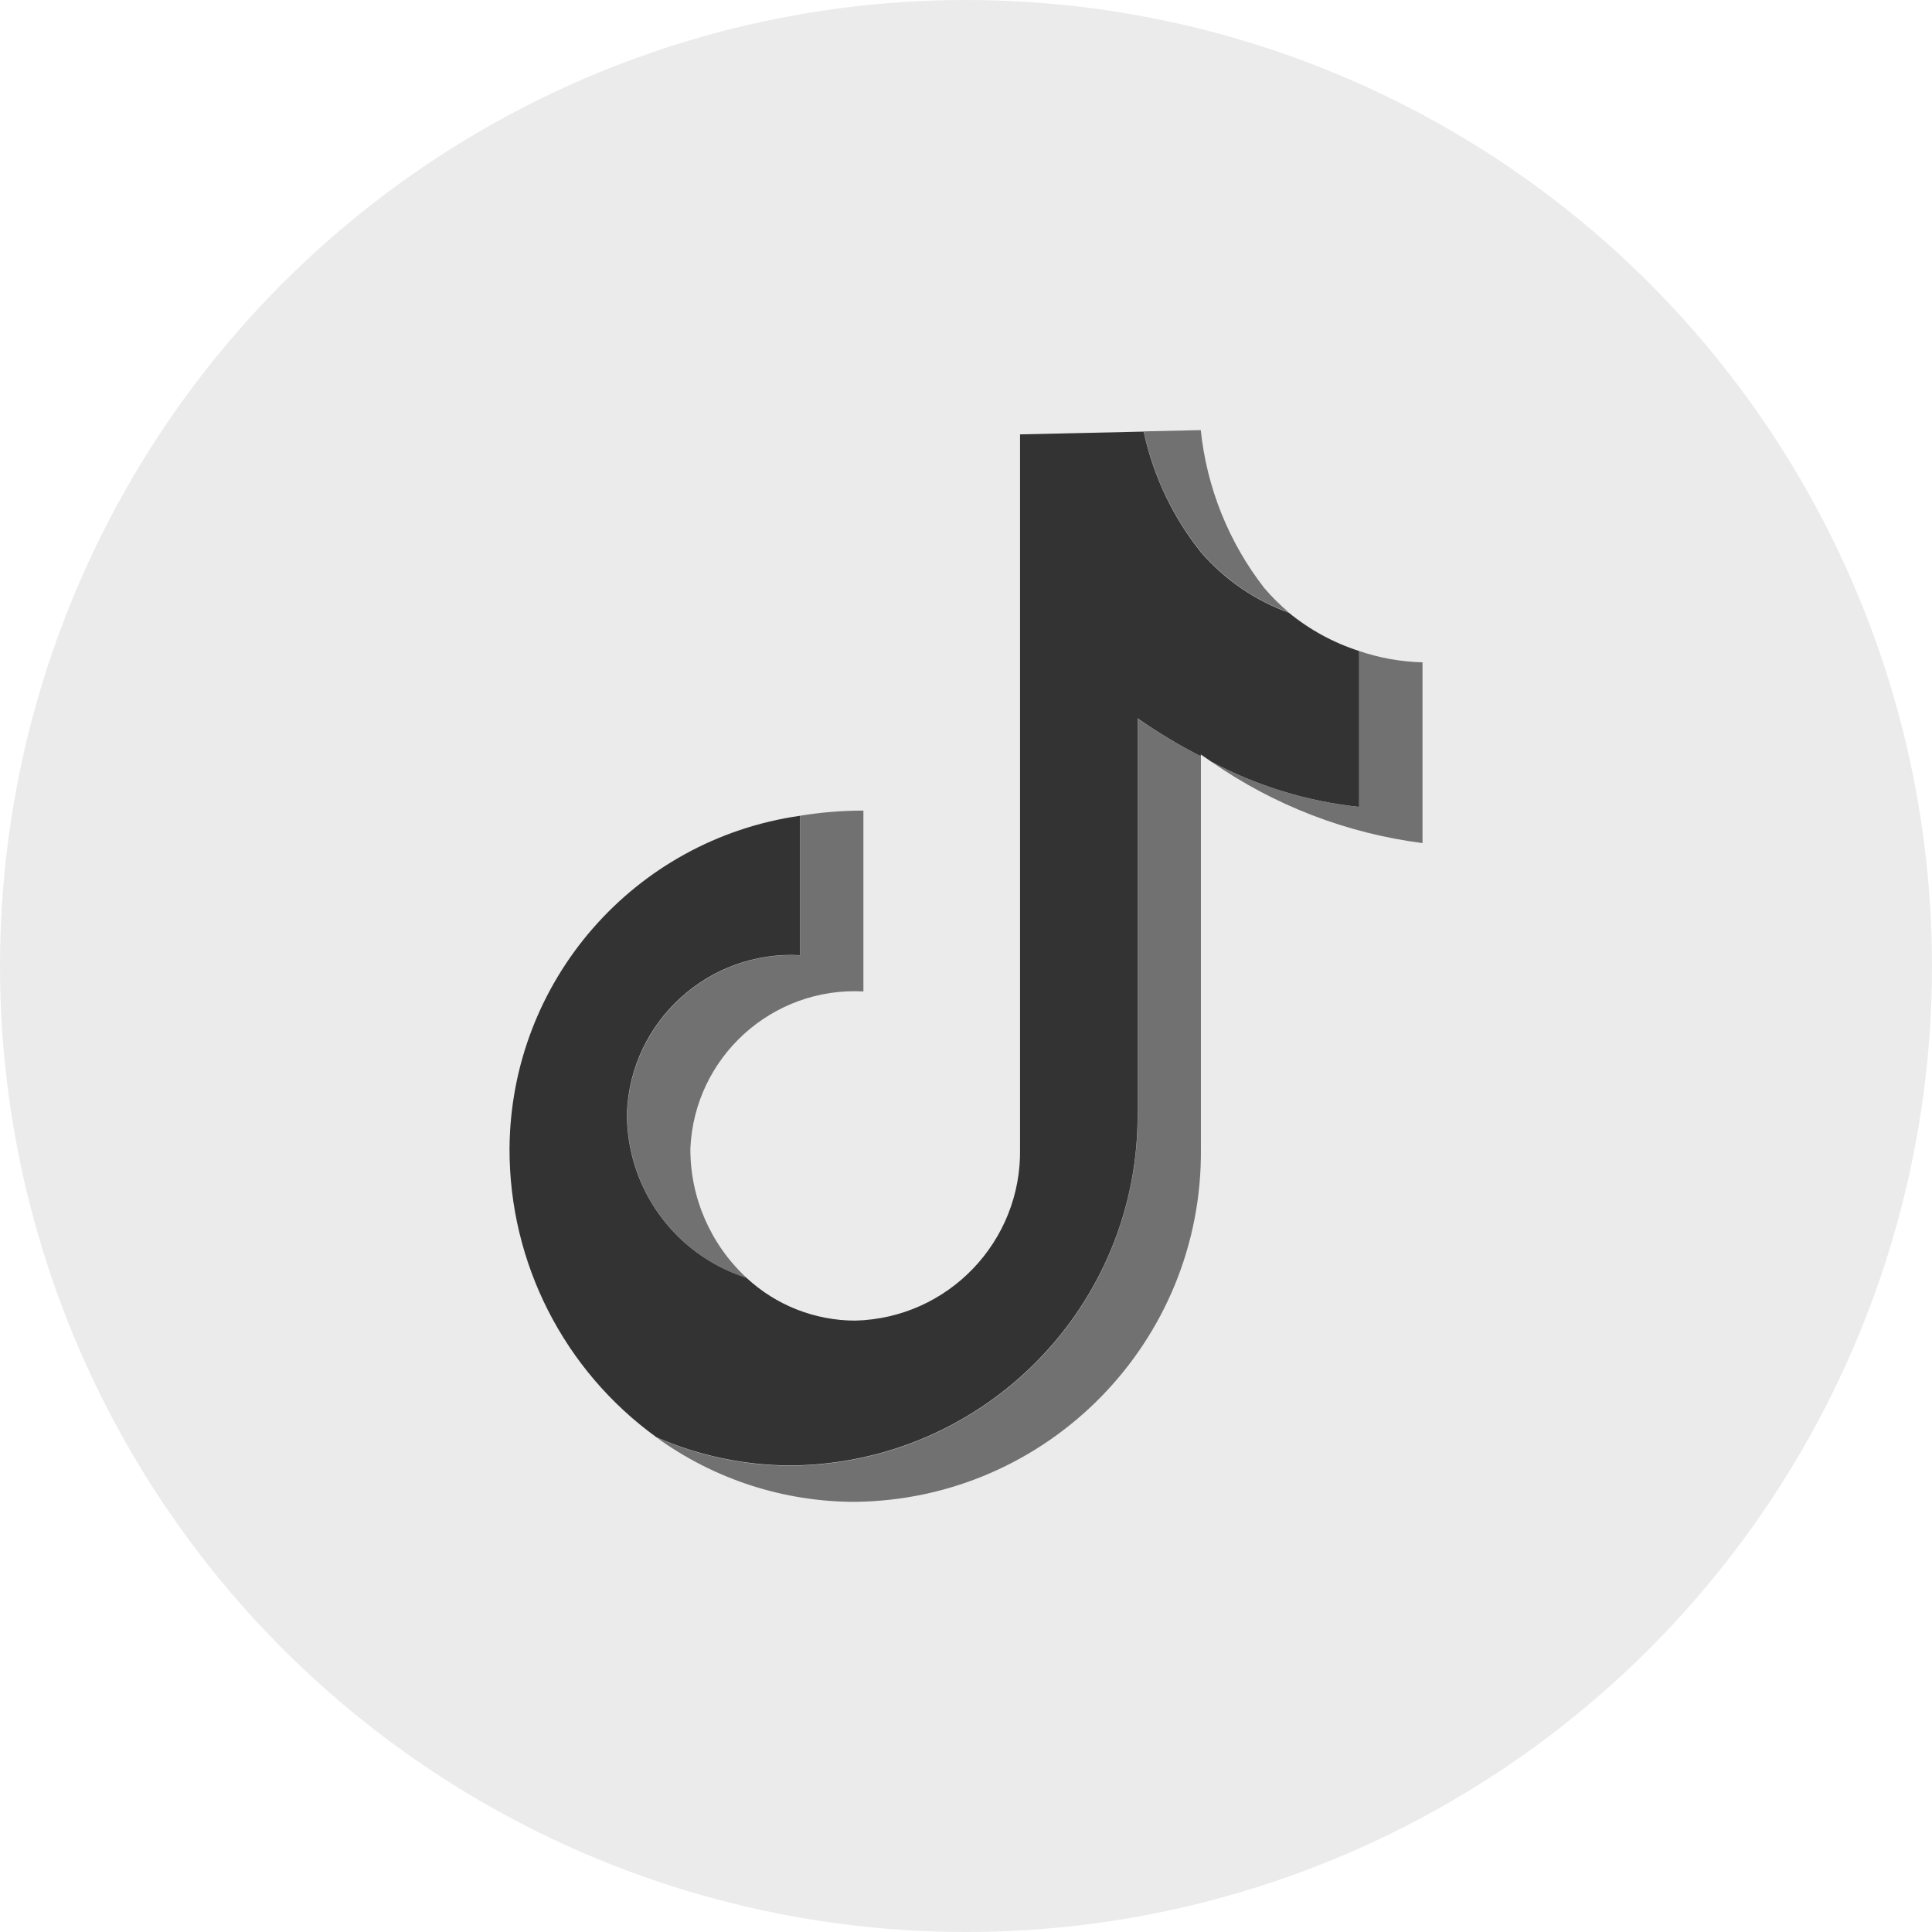
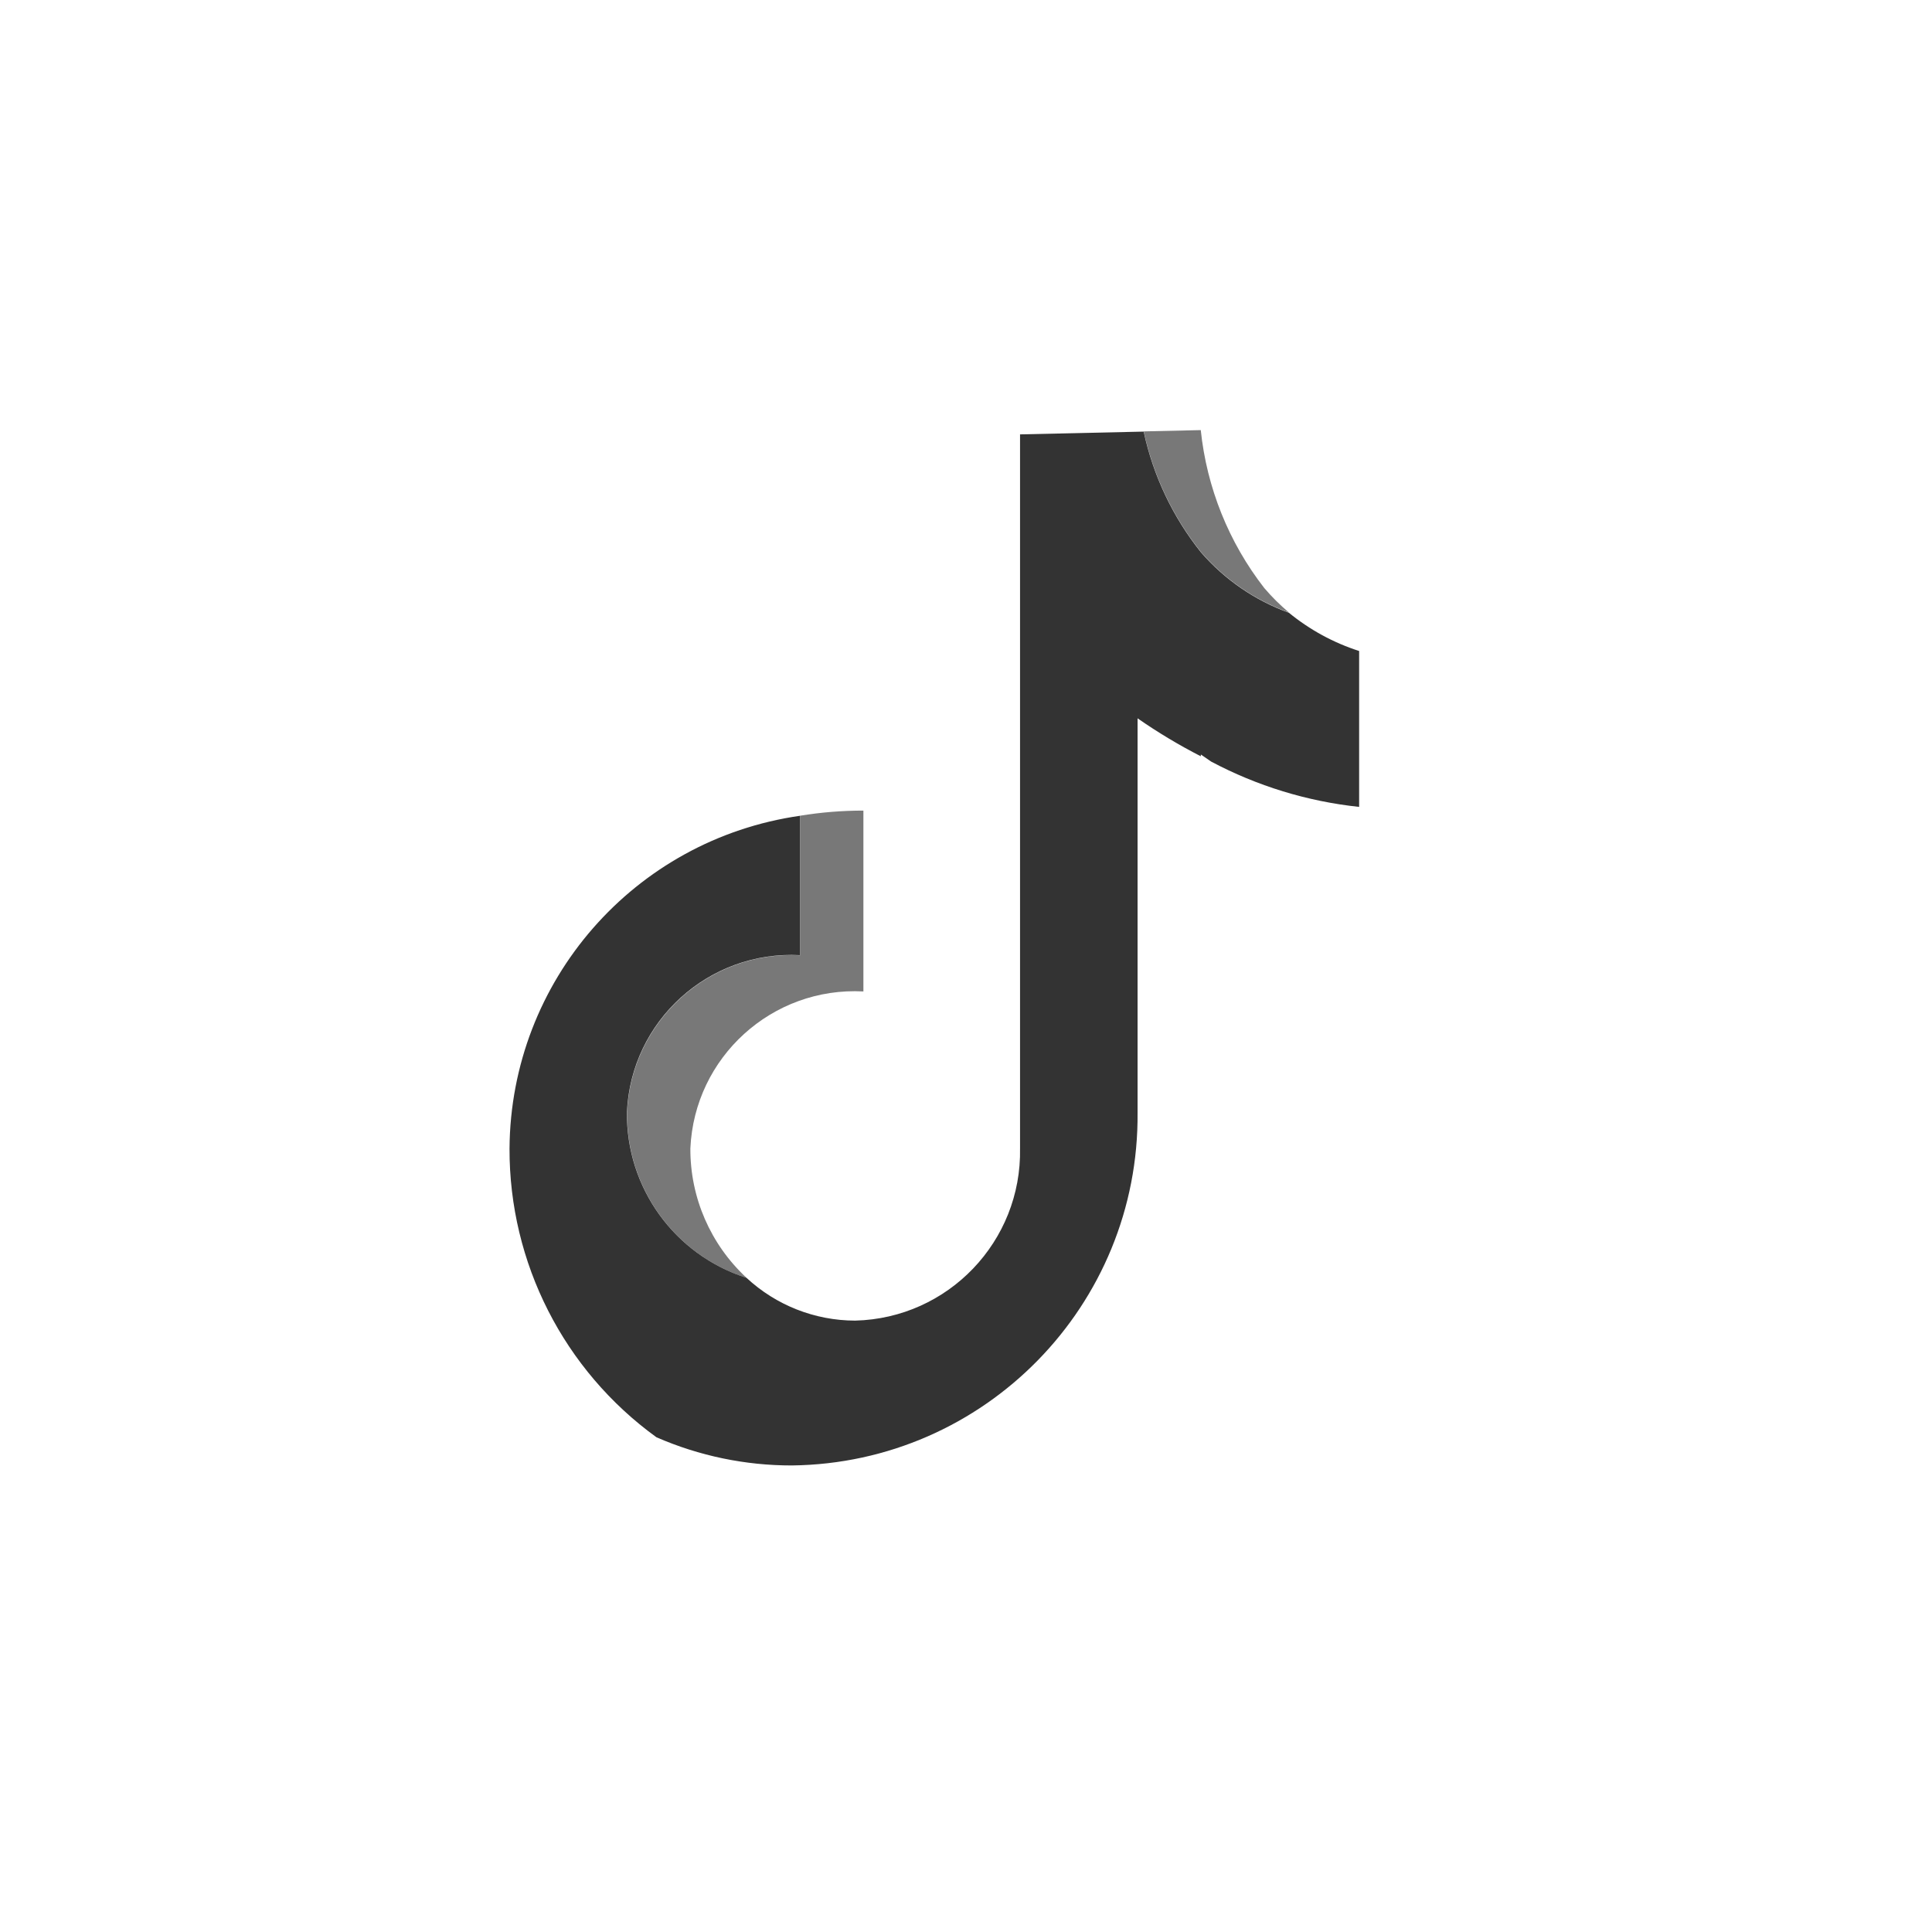
<svg xmlns="http://www.w3.org/2000/svg" fill="none" version="1.1" width="66" height="66">
  <g>
    <g>
      <g style="opacity:0.1">
-         <ellipse cx="33" cy="33" rx="33" ry="33" fill="#333333" fill-opacity="1" />
-       </g>
+         </g>
      <g>
        <g>
-           <path d="M48.595,22.626L48.595,28.801C45.999,28.468,43.522,27.513,41.376,26.017C42.946,26.852,44.662,27.378,46.431,27.566L46.431,22.24C47.128,22.477,47.858,22.608,48.595,22.626ZM41.025,25.838L41.025,39.244C41.087,45.832,35.805,51.227,29.217,51.305C26.78,51.307,24.404,50.538,22.43,49.107C23.888,49.745,25.464,50.073,27.056,50.07C33.643,49.992,38.925,44.597,38.864,38.009L38.864,24.547C39.555,25.024,40.277,25.455,41.025,25.838Z" fill="#333333" fill-opacity="0.66" />
-         </g>
+           </g>
        <g>
          <path d="M46.43,22.239L46.43,27.565C44.661,27.377,42.944,26.851,41.373,26.016L41.022,25.774L41.022,25.836C40.273,25.452,39.551,25.019,38.861,24.539L38.861,38.001C38.923,44.589,33.641,49.984,27.053,50.062C25.46,50.064,23.885,49.736,22.425,49.099C19.262,46.81,17.395,43.14,17.406,39.236C17.444,33.512,21.664,28.678,27.331,27.868L27.331,32.63C24.212,32.464,21.556,34.872,21.417,37.993C21.386,40.572,23.043,42.869,25.501,43.652C26.51,44.59,27.836,45.112,29.213,45.114C32.391,45.037,34.908,42.406,34.846,39.228L34.846,14.839L39.07,14.744C39.394,16.252,40.064,17.664,41.027,18.869C41.836,19.802,42.87,20.512,44.03,20.932C44.741,21.514,45.555,21.958,46.43,22.239Z" fill="#333333" fill-opacity="1" />
        </g>
        <g>
          <path d="M23.584,39.231C23.575,40.91,24.273,42.515,25.506,43.655C23.049,42.872,21.392,40.576,21.422,37.998C21.562,34.879,24.216,32.47,27.333,32.635L27.333,27.866C28.05,27.749,28.773,27.691,29.495,27.691L29.495,33.869C26.377,33.704,23.723,36.112,23.584,39.231ZM44.031,20.924C42.871,20.505,41.838,19.794,41.03,18.862C40.067,17.657,39.397,16.244,39.073,14.737L41.02,14.693C41.225,16.659,41.976,18.529,43.19,20.089C43.447,20.39,43.728,20.669,44.031,20.924Z" fill="#333333" fill-opacity="0.66" />
        </g>
      </g>
    </g>
  </g>
</svg>